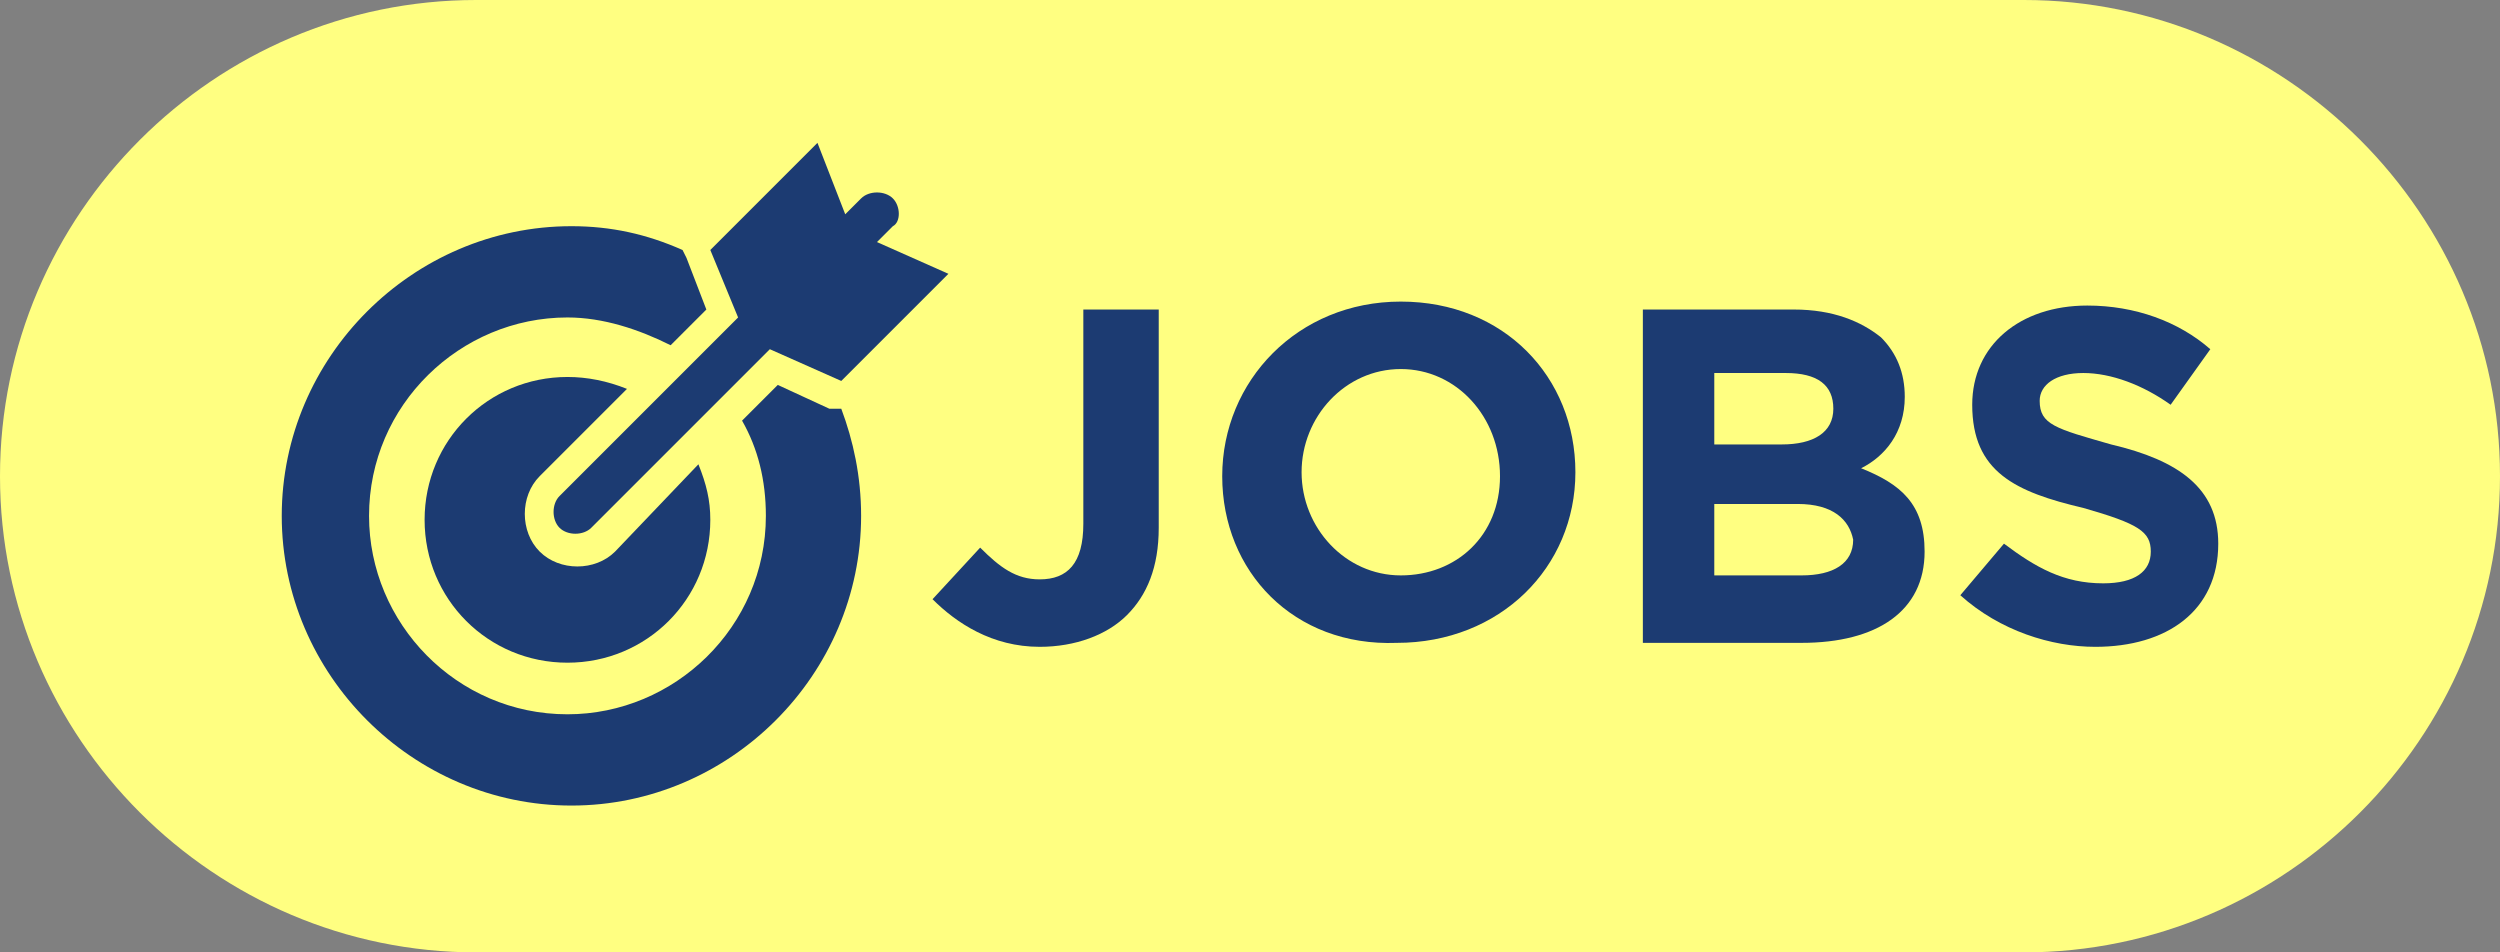
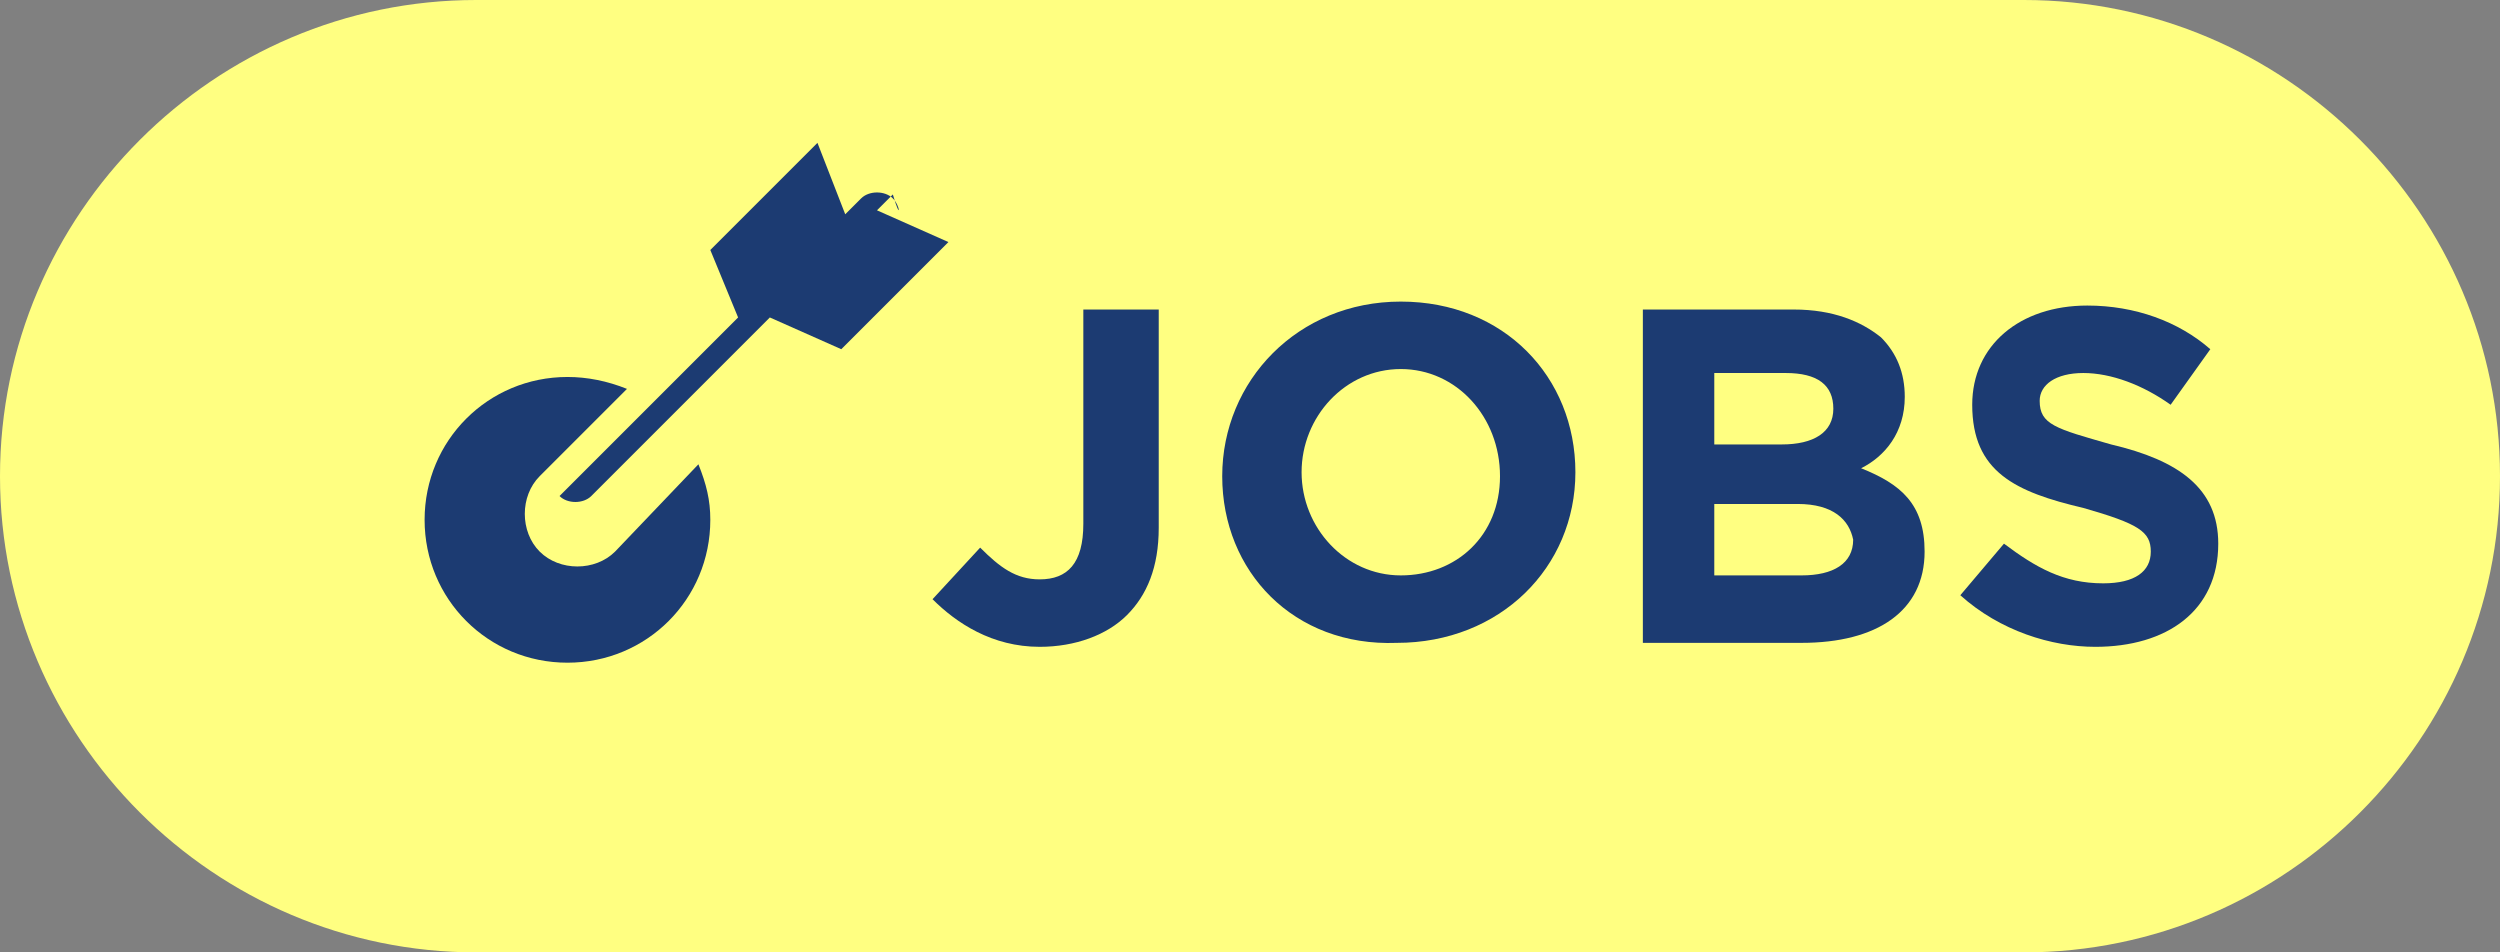
<svg xmlns="http://www.w3.org/2000/svg" version="1.1" id="Ebene_1" x="0px" y="0px" width="63px" height="24px" viewBox="0 0 63 24" style="enable-background:new 0 0 63 24;" xml:space="preserve">
  <rect x="0" y="0" width="63" height="24" fill="#808080" stroke="none" />
  <style type="text/css">
	.st0{fill:#FFFF81;}
	.st1{fill:#1C3B72;}
</style>
  <path class="st0" d="M51,24H12C5.4,24,0,18.6,0,12v0C0,5.4,5.4,0,12,0h39c6.6,0,12,5.4,12,12v0C63,18.6,57.6,24,51,24z" />
  <g>
    <g>
      <g>
        <path class="st1" d="M23.5,15.1l1.2-1.3c0.5,0.5,0.9,0.8,1.5,0.8c0.7,0,1.1-0.4,1.1-1.4V7.8h1.9v5.5c0,1-0.3,1.7-0.8,2.2     c-0.5,0.5-1.3,0.8-2.2,0.8C25,16.3,24.1,15.7,23.5,15.1z" />
        <path class="st1" d="M30.8,12L30.8,12c0-2.4,1.9-4.4,4.5-4.4s4.4,1.9,4.4,4.3v0c0,2.4-1.9,4.3-4.5,4.3     C32.6,16.3,30.8,14.4,30.8,12z M37.8,12L37.8,12c0-1.5-1.1-2.7-2.5-2.7s-2.5,1.2-2.5,2.6v0c0,1.4,1.1,2.6,2.5,2.6     S37.8,13.5,37.8,12z" />
        <path class="st1" d="M41.3,7.8h3.9c1,0,1.7,0.3,2.2,0.7C47.8,8.9,48,9.4,48,10v0c0,0.9-0.5,1.5-1.1,1.8c1,0.4,1.6,0.9,1.6,2.1v0     c0,1.5-1.2,2.3-3.1,2.3h-4V7.8z M46.2,10.3c0-0.6-0.4-0.9-1.2-0.9h-1.8v1.8h1.7C45.7,11.2,46.2,10.9,46.2,10.3L46.2,10.3z      M45.3,12.7h-2.1v1.8h2.2c0.8,0,1.3-0.3,1.3-0.9v0C46.6,13.1,46.2,12.7,45.3,12.7z" />
        <path class="st1" d="M49.4,15l1.1-1.3c0.8,0.6,1.5,1,2.5,1c0.8,0,1.2-0.3,1.2-0.8v0c0-0.5-0.3-0.7-1.7-1.1     c-1.7-0.4-2.8-0.9-2.8-2.6v0c0-1.5,1.2-2.5,2.9-2.5c1.2,0,2.3,0.4,3.1,1.1l-1,1.4c-0.7-0.5-1.5-0.8-2.2-0.8     c-0.7,0-1.1,0.3-1.1,0.7v0c0,0.6,0.4,0.7,1.8,1.1c1.7,0.4,2.7,1.1,2.7,2.5v0c0,1.7-1.3,2.6-3.1,2.6C51.7,16.3,50.4,15.9,49.4,15z     " />
      </g>
    </g>
    <g id="XMLID_3923_">
      <g>
-         <path id="XMLID_25_" class="st1" d="M20.9,10.3l-1.3-0.6l-0.9,0.9c0.4,0.7,0.6,1.5,0.6,2.4c0,2.8-2.3,5-5,5c-2.8,0-5-2.3-5-5     c0-2.8,2.3-5,5-5c0.9,0,1.8,0.3,2.6,0.7l0.9-0.9l-0.5-1.3l-0.1-0.2c-0.9-0.4-1.8-0.6-2.8-0.6c-4,0-7.3,3.3-7.3,7.3     c0,4,3.3,7.3,7.3,7.3c4,0,7.3-3.3,7.3-7.3c0-1-0.2-1.9-0.5-2.7L20.9,10.3z" />
-         <path id="XMLID_24_" class="st1" d="M22.5,5c-0.2-0.2-0.6-0.2-0.8,0l-0.4,0.4l-0.7-1.8l-2.7,2.7L18.6,8l-4.5,4.5     c-0.2,0.2-0.2,0.6,0,0.8c0.2,0.2,0.6,0.2,0.8,0l4.5-4.5l1.8,0.8l2.7-2.7l-1.8-0.8l0.4-0.4C22.7,5.6,22.7,5.2,22.5,5z" />
+         <path id="XMLID_24_" class="st1" d="M22.5,5c-0.2-0.2-0.6-0.2-0.8,0l-0.4,0.4l-0.7-1.8l-2.7,2.7L18.6,8l-4.5,4.5     c0.2,0.2,0.6,0.2,0.8,0l4.5-4.5l1.8,0.8l2.7-2.7l-1.8-0.8l0.4-0.4C22.7,5.6,22.7,5.2,22.5,5z" />
        <path id="XMLID_23_" class="st1" d="M15.5,13.9c-0.5,0.5-1.4,0.5-1.9,0c-0.5-0.5-0.5-1.4,0-1.9l2.2-2.2c-0.5-0.2-1-0.3-1.5-0.3     c-2,0-3.6,1.6-3.6,3.6c0,2,1.6,3.6,3.6,3.6c2,0,3.6-1.6,3.6-3.6c0-0.5-0.1-0.9-0.3-1.4L15.5,13.9z" />
      </g>
    </g>
  </g>
</svg>